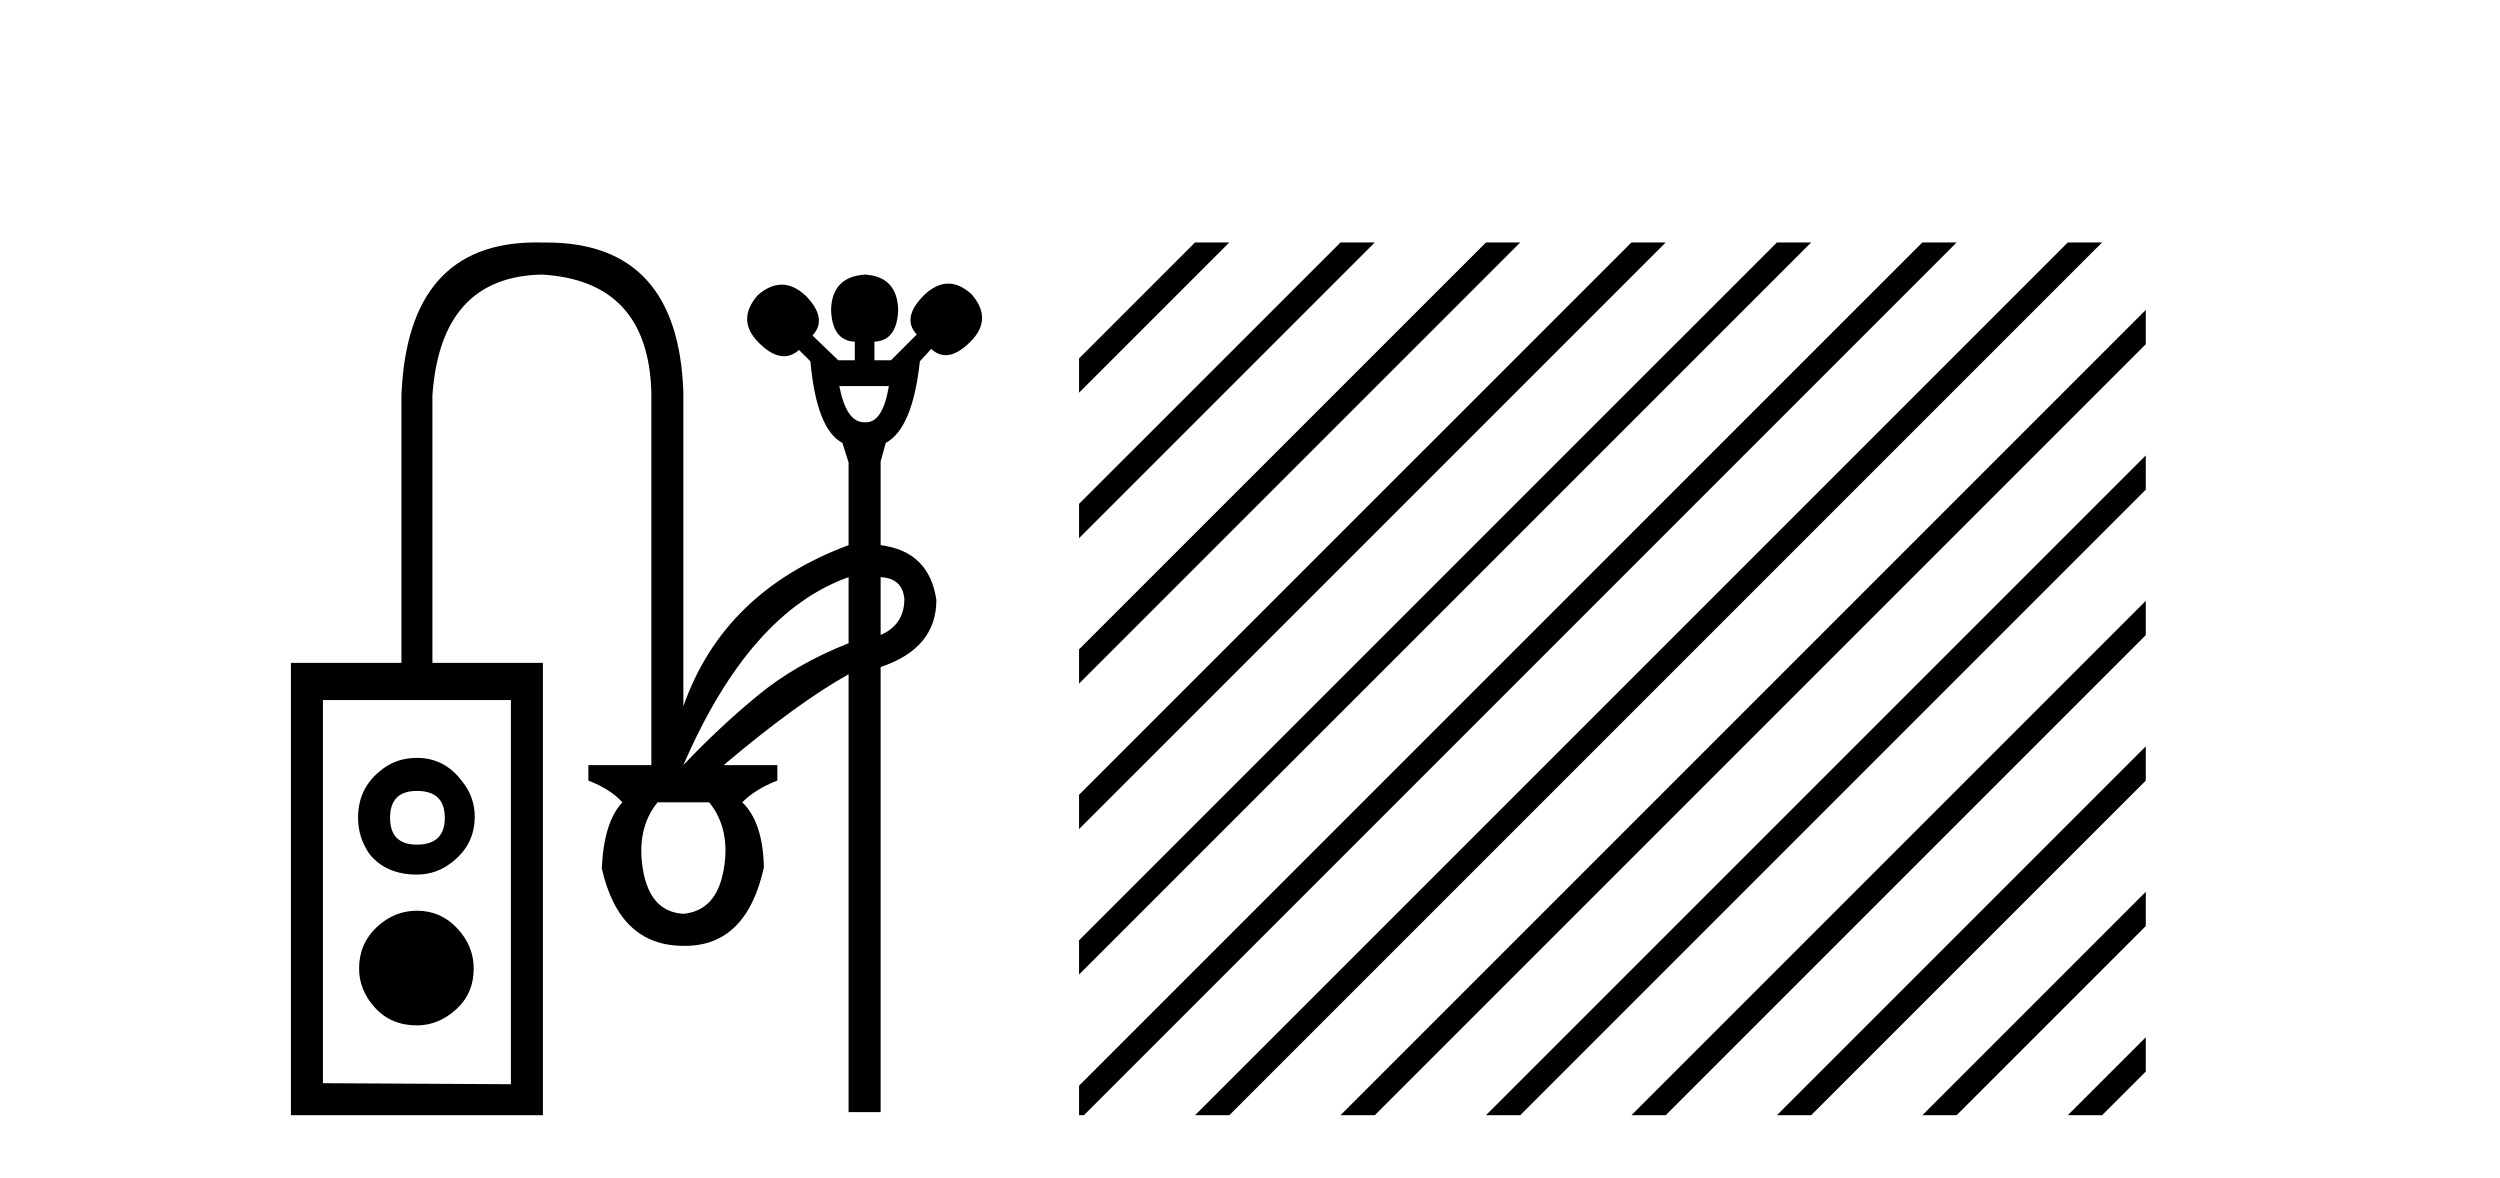
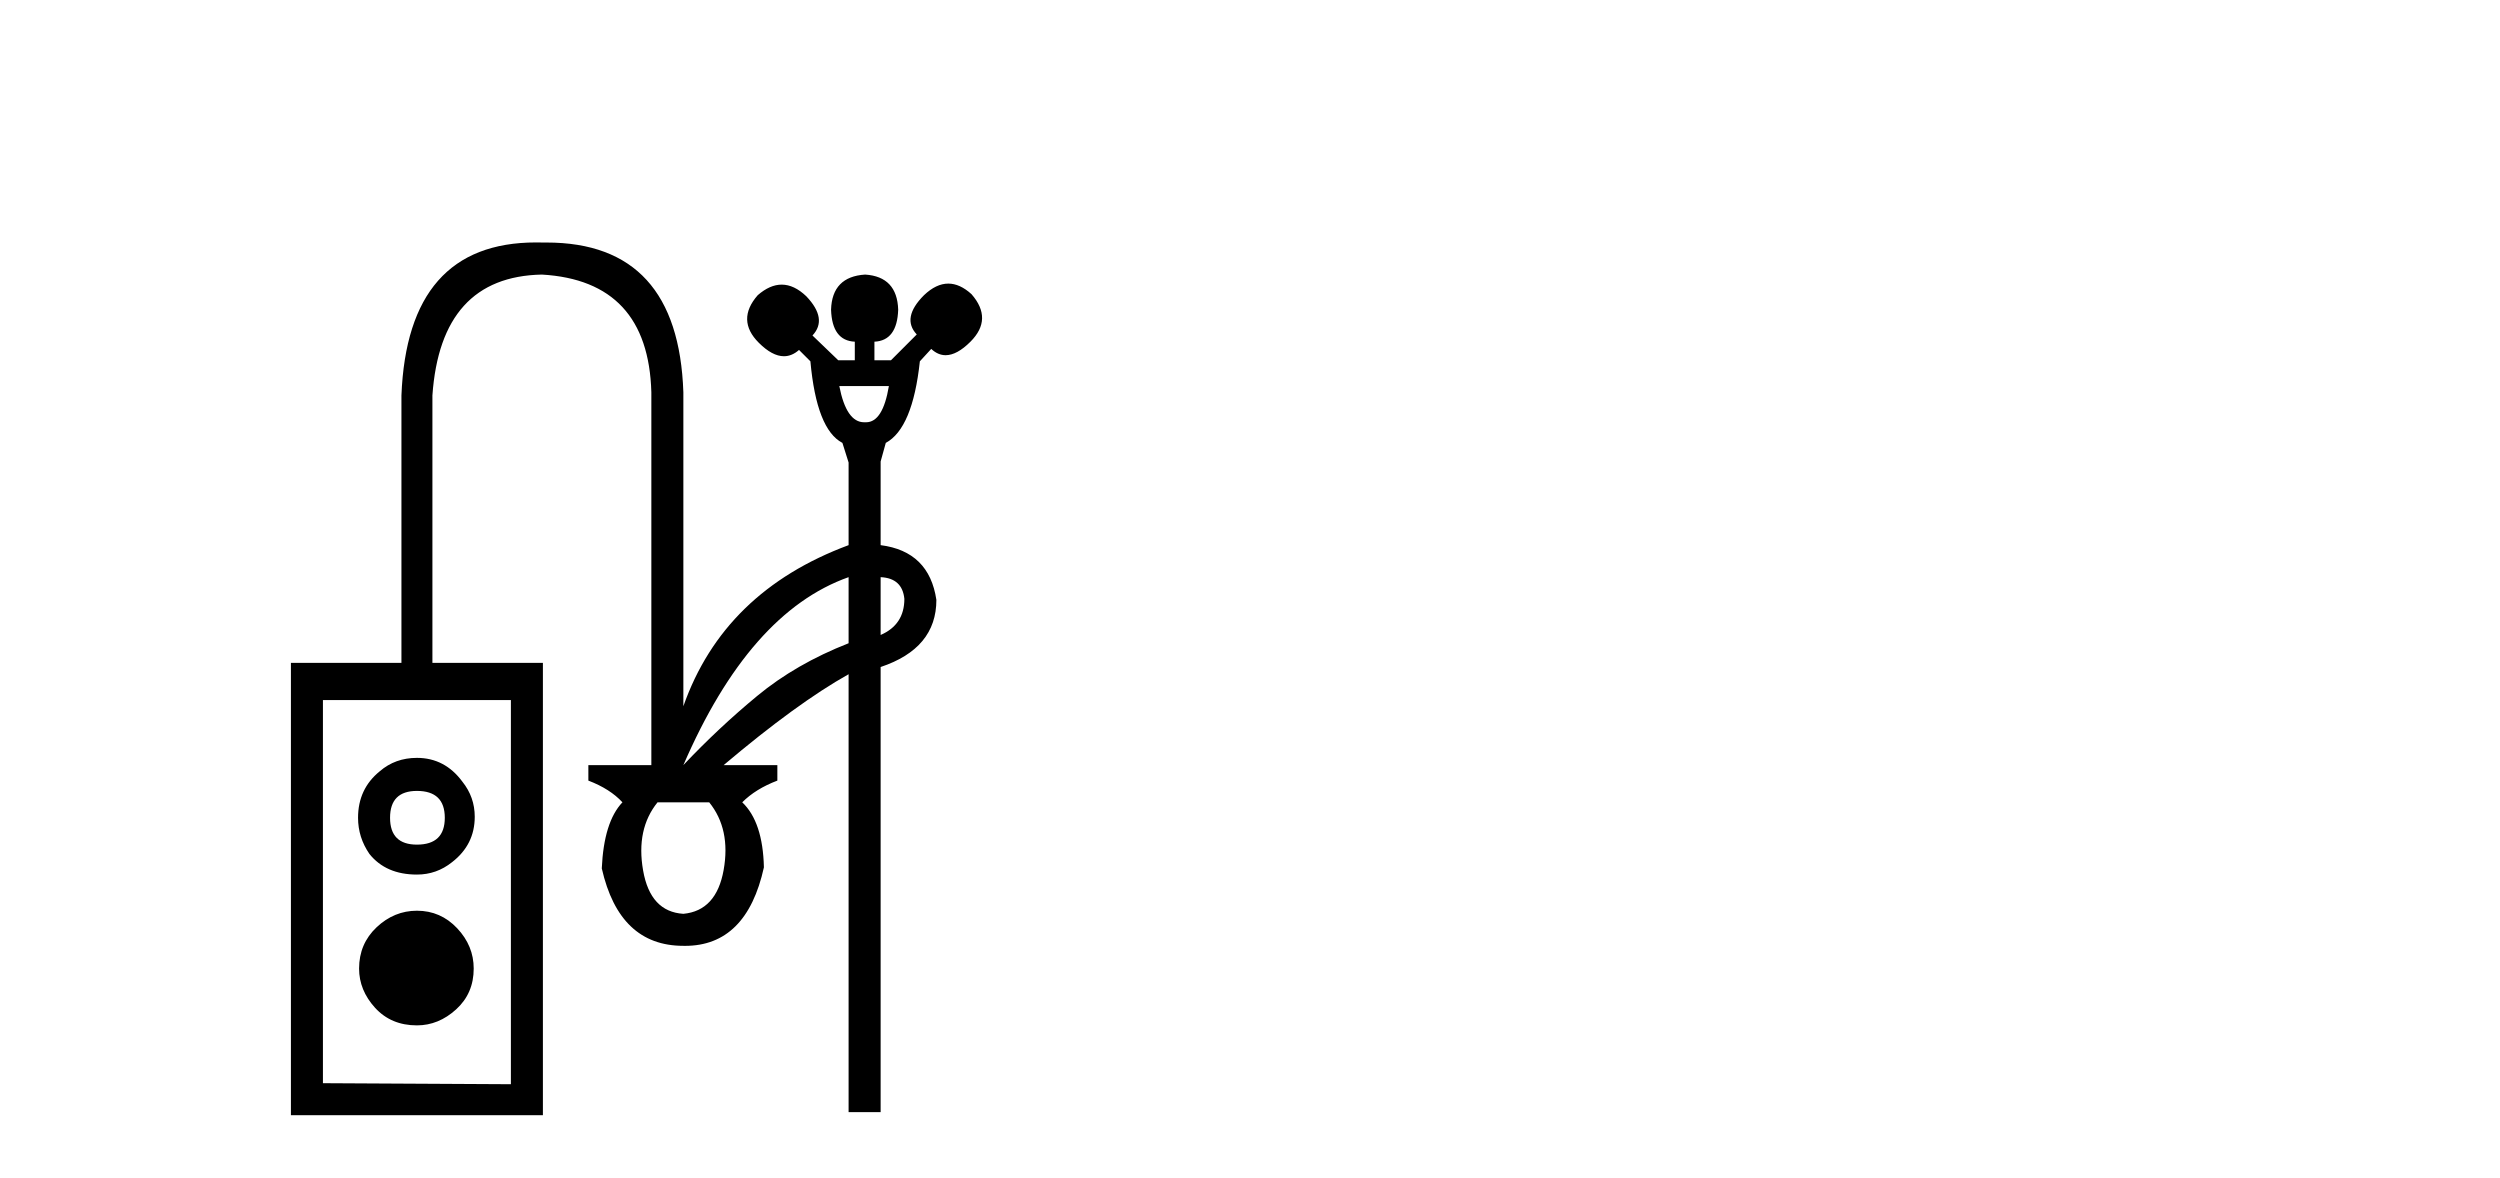
<svg xmlns="http://www.w3.org/2000/svg" width="87.0" height="41.0">
  <path d="M 30.933 13.436 C 30.793 14.275 30.529 14.695 30.139 14.695 C 30.128 14.695 30.118 14.695 30.107 14.694 C 30.095 14.695 30.083 14.695 30.072 14.695 C 29.659 14.695 29.371 14.275 29.208 13.436 ZM 30.646 20.085 C 31.149 20.109 31.424 20.36 31.472 20.84 C 31.472 21.439 31.197 21.858 30.646 22.097 L 30.646 20.085 ZM 29.531 20.085 L 29.531 22.385 C 28.31 22.864 27.249 23.475 26.351 24.218 C 25.452 24.961 24.596 25.763 23.781 26.626 C 25.315 23.08 27.231 20.9 29.531 20.085 ZM 14.509 27.524 C 15.156 27.524 15.479 27.836 15.479 28.459 C 15.479 29.082 15.156 29.393 14.509 29.393 C 13.886 29.393 13.574 29.082 13.574 28.459 C 13.574 27.836 13.886 27.524 14.509 27.524 ZM 14.509 26.374 C 14.006 26.374 13.574 26.53 13.215 26.841 C 12.712 27.249 12.46 27.788 12.46 28.459 C 12.46 28.914 12.592 29.333 12.856 29.717 C 13.239 30.196 13.79 30.435 14.509 30.435 C 14.964 30.435 15.371 30.292 15.731 30.004 C 16.258 29.597 16.521 29.07 16.521 28.423 C 16.521 27.968 16.378 27.56 16.09 27.201 C 15.683 26.65 15.156 26.374 14.509 26.374 ZM 24.68 27.92 C 25.183 28.543 25.351 29.327 25.183 30.274 C 25.015 31.22 24.548 31.729 23.781 31.801 C 23.014 31.753 22.547 31.25 22.38 30.292 C 22.212 29.333 22.38 28.543 22.883 27.92 ZM 14.509 31.693 C 13.982 31.693 13.514 31.885 13.107 32.268 C 12.7 32.652 12.496 33.131 12.496 33.706 C 12.496 34.209 12.682 34.664 13.053 35.072 C 13.425 35.479 13.91 35.683 14.509 35.683 C 15.012 35.683 15.467 35.497 15.874 35.126 C 16.282 34.754 16.485 34.281 16.485 33.706 C 16.485 33.179 16.294 32.712 15.91 32.304 C 15.527 31.897 15.06 31.693 14.509 31.693 ZM 17.779 24.362 L 17.779 37.731 L 11.238 37.695 L 11.238 24.362 ZM 18.655 8.437 C 15.672 8.437 14.11 10.211 13.97 13.76 L 13.97 23.068 L 10.124 23.068 L 10.124 38.809 L 18.893 38.809 L 18.893 23.068 L 15.048 23.068 L 15.048 13.76 C 15.24 11.004 16.509 9.603 18.857 9.555 C 21.325 9.698 22.595 11.064 22.667 13.652 L 22.667 26.626 L 20.475 26.626 L 20.475 27.165 C 20.978 27.357 21.373 27.608 21.661 27.92 C 21.229 28.375 20.99 29.142 20.942 30.22 C 21.349 32.017 22.296 32.915 23.781 32.915 C 23.8 32.916 23.819 32.916 23.837 32.916 C 25.267 32.916 26.182 32.005 26.584 30.184 C 26.56 29.13 26.309 28.375 25.83 27.92 C 26.141 27.608 26.548 27.357 27.052 27.165 L 27.052 26.626 L 25.183 26.626 C 26.884 25.188 28.333 24.134 29.531 23.463 L 29.531 38.702 L 30.646 38.702 L 30.646 23.212 C 31.939 22.78 32.586 22.002 32.586 20.876 C 32.419 19.749 31.772 19.115 30.646 18.971 L 30.646 16.06 L 30.825 15.413 C 31.448 15.077 31.844 14.131 32.011 12.574 L 32.407 12.142 C 32.562 12.288 32.729 12.361 32.908 12.361 C 33.171 12.361 33.459 12.204 33.772 11.891 C 34.299 11.364 34.311 10.812 33.808 10.237 C 33.539 9.992 33.27 9.869 33.001 9.869 C 32.719 9.869 32.437 10.004 32.155 10.273 C 31.628 10.801 31.544 11.256 31.903 11.639 L 31.005 12.538 L 30.43 12.538 L 30.43 11.891 C 30.957 11.867 31.233 11.495 31.257 10.777 C 31.233 10.01 30.849 9.603 30.107 9.555 C 29.34 9.603 28.944 10.01 28.921 10.777 C 28.944 11.495 29.22 11.867 29.747 11.891 L 29.747 12.538 L 29.172 12.538 L 28.274 11.675 C 28.633 11.292 28.561 10.836 28.058 10.309 C 27.776 10.04 27.491 9.905 27.203 9.905 C 26.928 9.905 26.65 10.028 26.369 10.273 C 25.866 10.848 25.878 11.4 26.405 11.927 C 26.718 12.24 27.01 12.397 27.281 12.397 C 27.466 12.397 27.641 12.324 27.806 12.178 L 28.202 12.574 C 28.345 14.155 28.717 15.101 29.316 15.413 L 29.531 16.096 L 29.531 18.971 C 26.632 20.049 24.716 21.918 23.781 24.577 L 23.781 13.652 C 23.663 10.177 22.076 8.44 19.019 8.44 C 18.977 8.44 18.936 8.44 18.893 8.44 C 18.813 8.438 18.733 8.437 18.655 8.437 Z" style="fill:#000000;stroke:none" />
-   <path d="M 41.587 8.437 L 37.551 12.473 L 37.551 13.666 L 42.482 8.735 L 42.781 8.437 ZM 46.65 8.437 L 37.551 17.535 L 37.551 18.728 L 47.544 8.735 L 47.843 8.437 ZM 51.712 8.437 L 37.551 22.597 L 37.551 22.597 L 37.551 23.79 L 37.551 23.79 L 52.607 8.735 L 52.905 8.437 ZM 56.774 8.437 L 37.551 27.659 L 37.551 27.659 L 37.551 28.852 L 37.551 28.852 L 57.669 8.735 L 57.967 8.437 ZM 61.836 8.437 L 37.551 32.721 L 37.551 32.721 L 37.551 33.914 L 62.731 8.735 L 63.029 8.437 ZM 66.898 8.437 L 37.551 37.783 L 37.551 38.809 L 37.719 38.809 L 67.793 8.735 L 68.091 8.437 ZM 71.96 8.437 L 41.886 38.511 L 41.587 38.809 L 42.781 38.809 L 72.855 8.735 L 73.153 8.437 ZM 74.673 10.786 L 46.948 38.511 L 46.65 38.809 L 47.843 38.809 L 74.673 11.979 L 74.673 10.786 ZM 74.673 15.848 L 52.01 38.511 L 51.712 38.809 L 52.905 38.809 L 74.673 17.041 L 74.673 15.848 ZM 74.673 20.91 L 57.072 38.511 L 56.774 38.809 L 57.967 38.809 L 74.673 22.103 L 74.673 20.91 ZM 74.673 25.972 L 62.134 38.511 L 61.836 38.809 L 63.029 38.809 L 74.673 27.165 L 74.673 25.972 ZM 74.673 31.034 L 67.196 38.511 L 66.898 38.809 L 68.091 38.809 L 74.673 32.227 L 74.673 31.034 ZM 74.673 36.096 L 72.258 38.511 L 71.96 38.809 L 73.153 38.809 L 74.673 37.289 L 74.673 36.096 Z" style="fill:#000000;stroke:none" />
</svg>